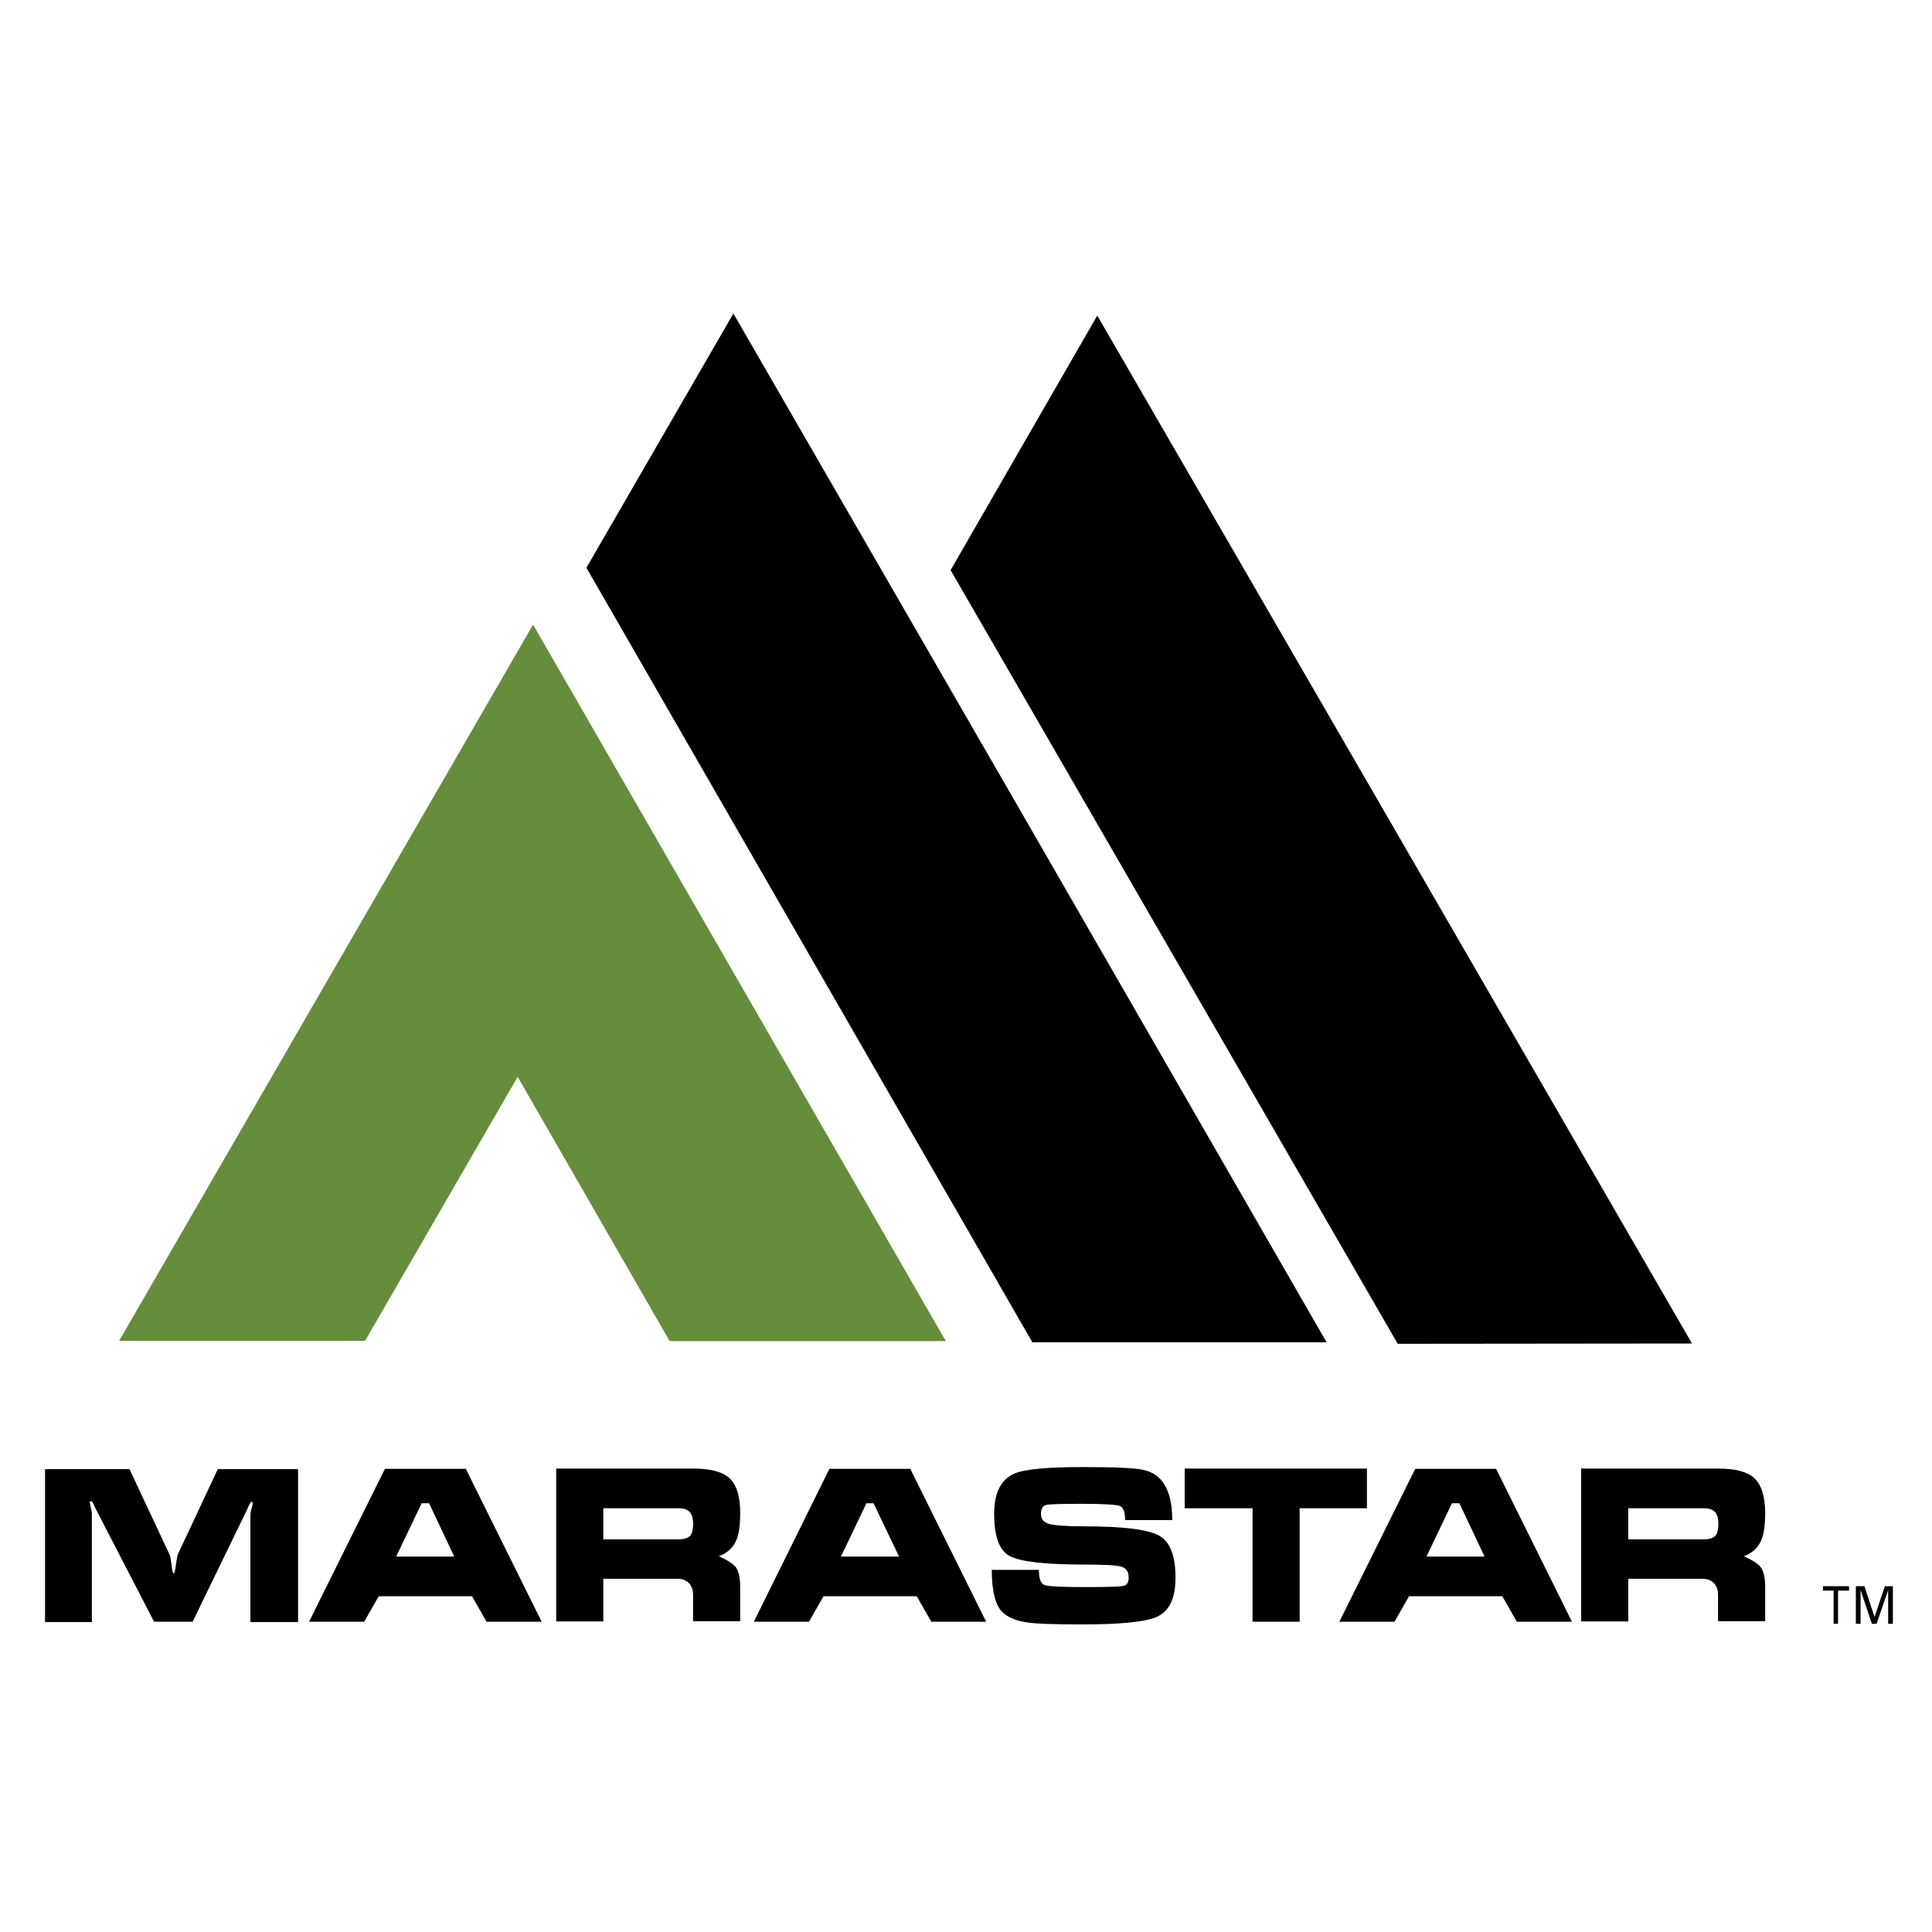
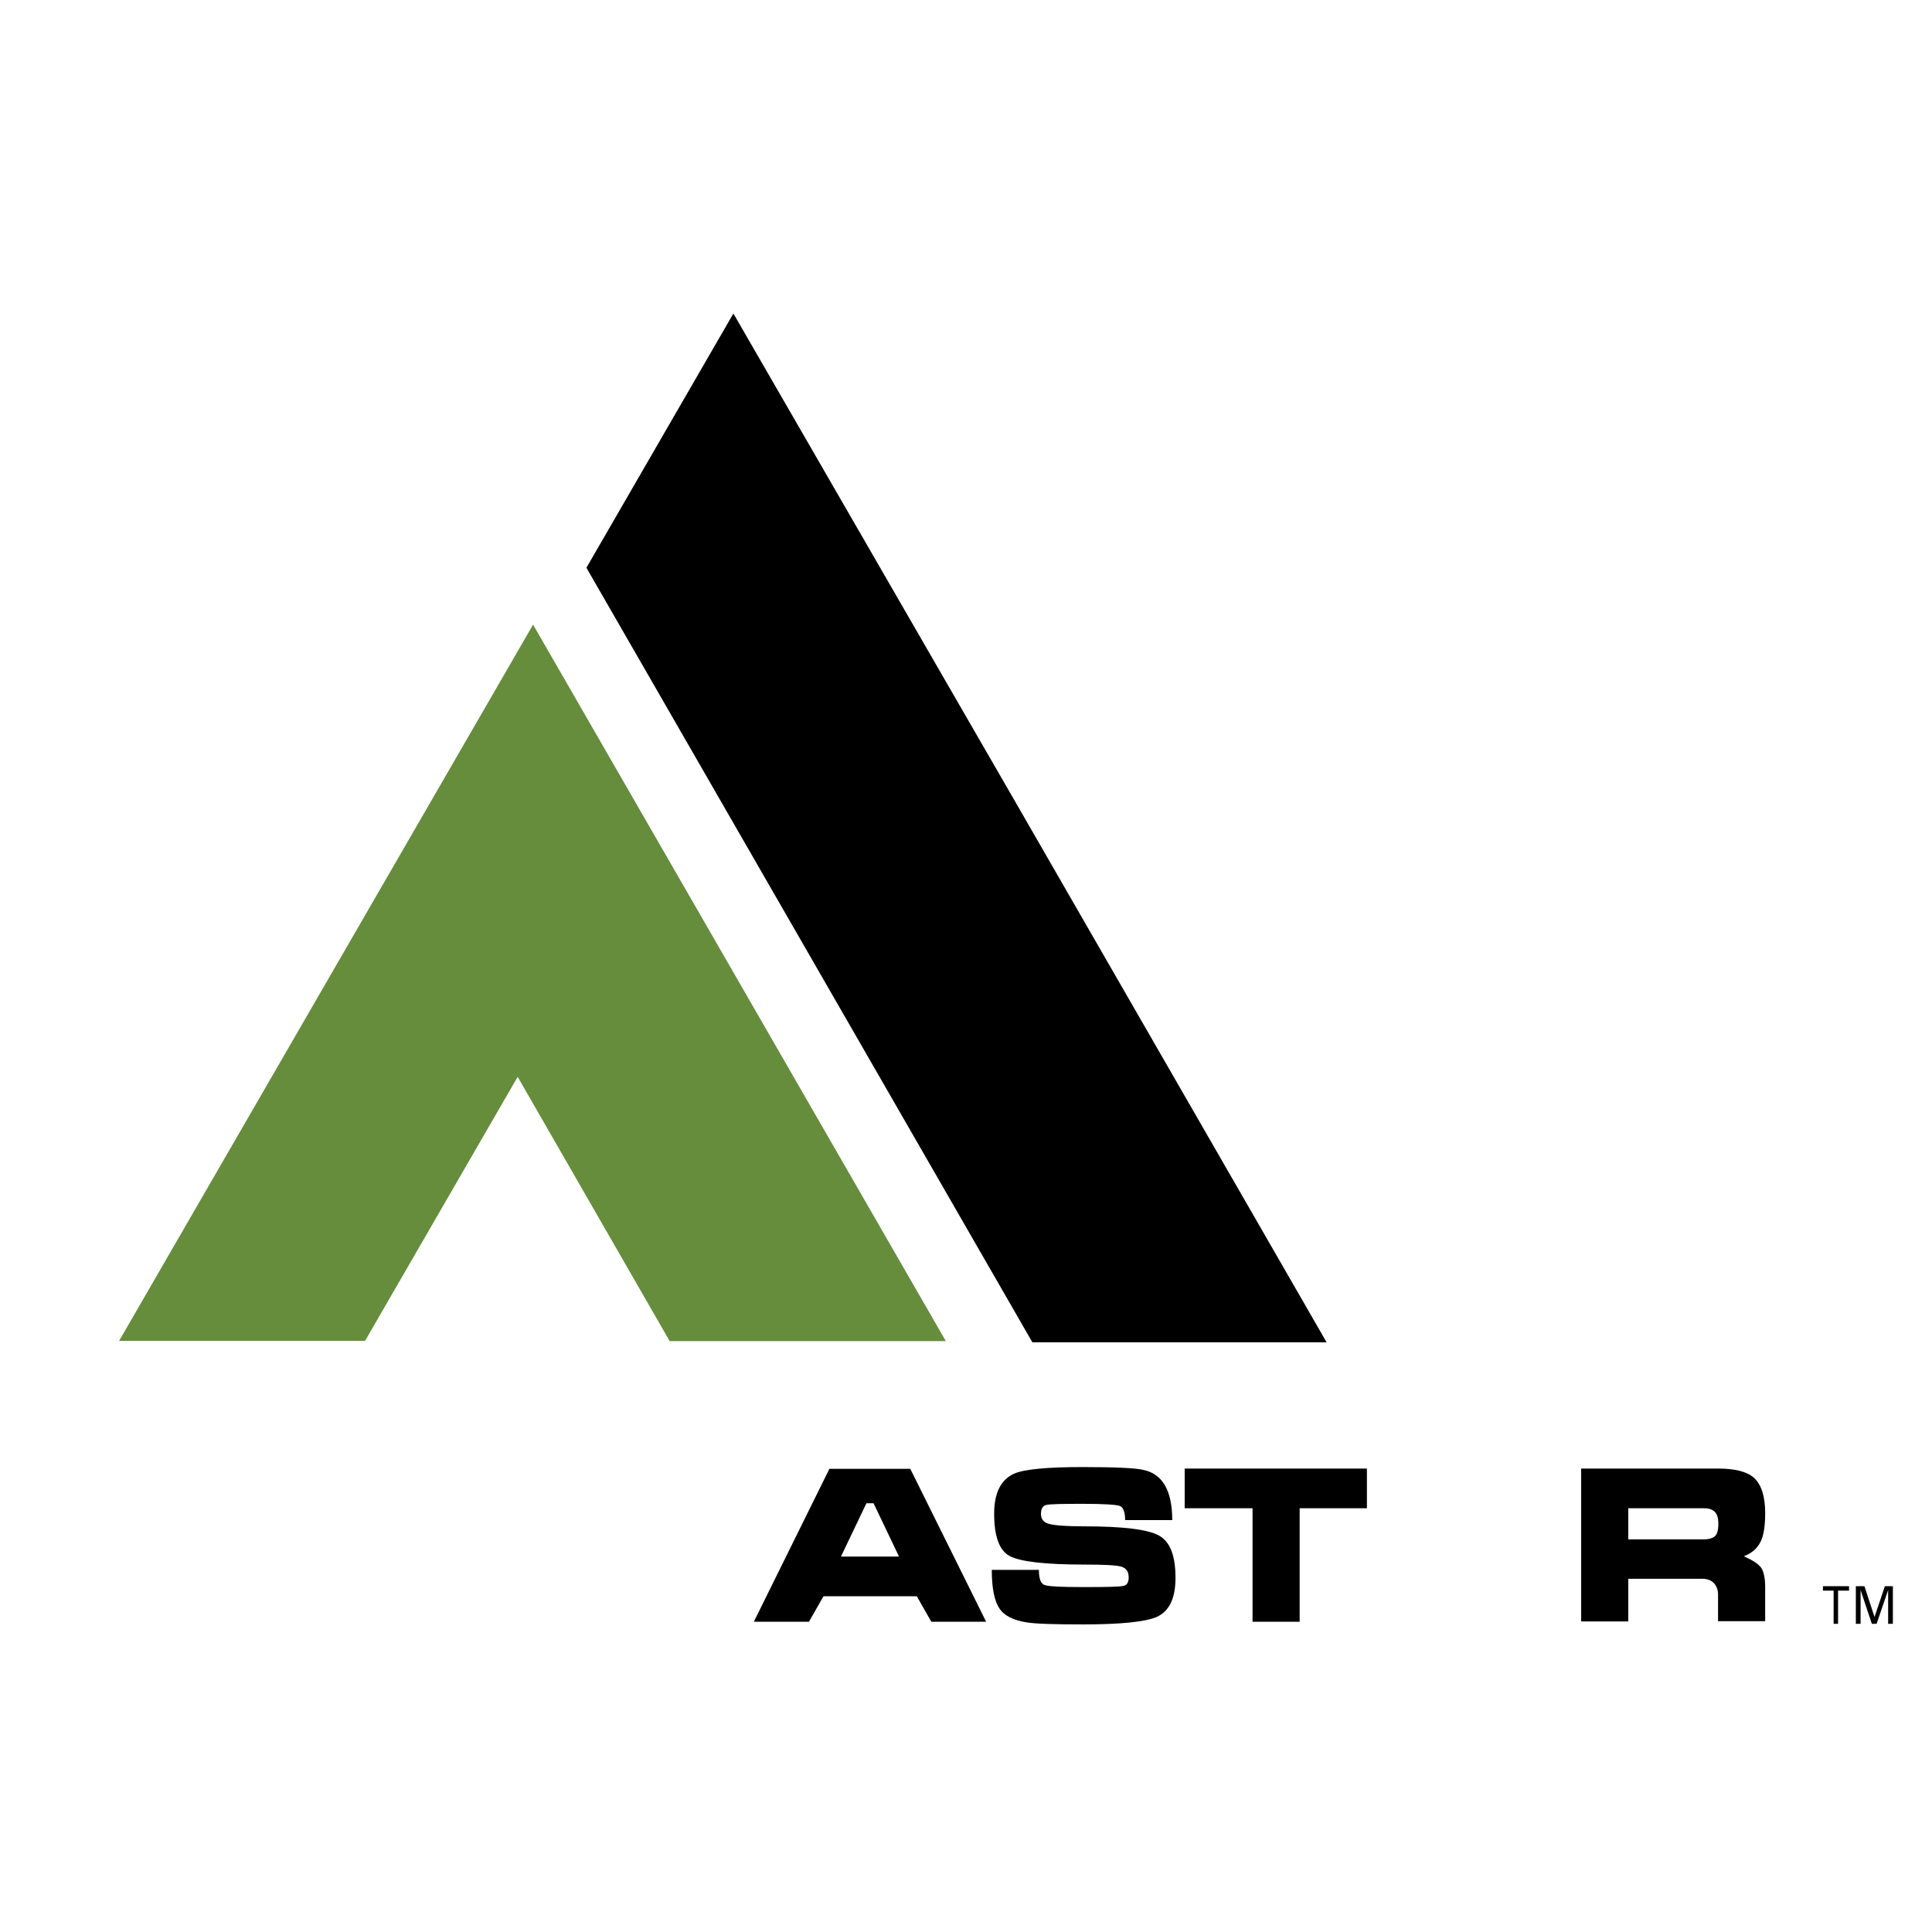
<svg xmlns="http://www.w3.org/2000/svg" version="1.1" id="layer" x="0px" y="0px" viewBox="0 0 652 652" style="enable-background:new 0 0 652 652;" xml:space="preserve">
  <style type="text/css">
	.st0{fill:#658D3C;}
</style>
  <g>
    <g>
      <g>
-         <polygon points="571,453.4 465.7,271.3 370.3,106.5 320.8,192.4 471.7,453.5    " />
        <polygon points="447.7,453 342.7,270.7 247.5,105.8 197.9,191.6 348.4,453    " />
        <polygon class="st0" points="123.2,452.5 174.7,363.4 226,452.6 231.5,452.6 319.2,452.6 179.9,210.8 40.2,452.5 120.4,452.5      122,452.5    " />
      </g>
      <g>
-         <path d="M43.7,495.8l13.6,29c0.2,0.3,0.3,1.4,0.6,3.3c0.2,1.9,0.4,2.9,0.7,2.9c0.2,0,0.4-0.6,0.6-1.7c0.1-1.1,0.4-2.6,0.7-4.5     l13.6-29h27.1v51.6H84.5v-36c0-0.6,0.1-1.4,0.4-2.3c0.2-0.9,0.4-1.5,0.4-1.7c0-0.4-0.1-0.6-0.4-0.6c-0.2,0-0.4,0.3-0.7,0.8     c-0.3,0.6-0.5,1.1-0.7,1.6L65,547.3H52L32.2,509c-0.3-0.6-0.5-1.2-0.8-1.7c-0.2-0.5-0.5-0.7-0.7-0.7c-0.3,0-0.4,0.2-0.4,0.5     c0,0,0.2,0.8,0.5,2.4c0.2,0.7,0.2,1.2,0.2,1.7v36.2H15.2v-51.6H43.7z" />
-         <path d="M129.9,495.7h27.3l25.6,51.6h-18.6l-4.9-8.6h-31.5l-4.9,8.6h-18.6L129.9,495.7z M144.8,507.3h-2.5l-8.6,18h19.6     L144.8,507.3z" />
-         <path d="M187.7,495.6h46.2c5.7,0,9.7,1,12.1,3.1c2.6,2.3,3.8,6.2,3.8,11.9c0,4.4-0.5,7.7-1.6,9.8c-1.1,2.2-3,3.8-5.6,4.8     c2.9,1.3,4.8,2.5,5.8,3.8c0.9,1.3,1.4,3.5,1.4,6.6v11.5h-15.9V538c0-1.3-0.4-2.5-1.2-3.5c-0.9-1.1-2.3-1.7-4-1.7h-25.1v14.4     h-15.9V495.6z M203.6,509v10.5H229c1.7,0,3-0.4,3.8-1.1c0.7-0.7,1.1-2.1,1.1-4.1c0-2-0.4-3.3-1.2-4.1c-0.8-0.8-2-1.2-3.7-1.2     H203.6z" />
        <path d="M279.9,495.7h27.3l25.6,51.6h-18.5l-4.9-8.6h-31.5l-4.9,8.6h-18.6L279.9,495.7z M294.8,507.3h-2.4l-8.6,18h19.6     L294.8,507.3z" />
        <path d="M365.8,535.6c7.7,0,12.1-0.1,13.3-0.4c1.2-0.2,1.8-1.2,1.8-2.8c0-2-0.8-3.2-2.5-3.7c-1.7-0.5-5.9-0.7-12.6-0.7     c-13.2,0-21.6-1-25.1-2.9c-3.5-1.9-5.2-6.7-5.2-14.3c0-7,2.3-11.5,6.8-13.5c3.5-1.5,11.2-2.2,23.1-2.2c10.6,0,17.4,0.3,20.2,0.9     c6.7,1.3,10,7,10,17h-15.9c0-2.7-0.6-4.3-1.8-4.8c-1.2-0.4-5.4-0.7-12.5-0.7c-7.2,0-11.3,0.1-12.4,0.4c-1.1,0.3-1.7,1.3-1.7,3     c0,1.8,0.9,2.9,2.8,3.4c1.9,0.5,5.7,0.8,11.6,0.8c13.1,0,21.6,1,25.4,3.1c3.8,2.1,5.6,6.8,5.6,14.3c0,6.9-2.1,11.3-6.4,13.2     c-3.7,1.6-11.9,2.5-24.7,2.5c-9.9,0-16.3-0.2-19.2-0.7c-4.5-0.7-7.6-2.3-9.2-4.8c-1.6-2.5-2.5-6.7-2.5-12.9h15.9     c0,2.9,0.6,4.6,1.9,5.1C353.9,535.4,358.3,535.6,365.8,535.6z" />
        <path d="M399.8,509v-13.4h61.5V509h-22.7v38.3h-15.9V509H399.8z" />
-         <path d="M477.6,495.7h27.3l25.6,51.6h-18.6l-4.9-8.6h-31.5l-4.9,8.6H452L477.6,495.7z M492.5,507.3H490l-8.6,18h19.6L492.5,507.3     z" />
        <path d="M533.6,495.6h46.2c5.7,0,9.7,1,12.1,3.1c2.5,2.3,3.8,6.2,3.8,11.9c0,4.4-0.5,7.7-1.6,9.8c-1.1,2.2-3,3.8-5.6,4.8     c2.9,1.3,4.8,2.5,5.8,3.8c0.9,1.3,1.4,3.5,1.4,6.6v11.5h-15.9V538c0-1.3-0.4-2.5-1.2-3.5c-0.9-1.1-2.3-1.7-4-1.7h-25.1v14.4     h-15.9V495.6z M549.5,509v10.5H575c1.7,0,3-0.4,3.8-1.1c0.7-0.7,1.1-2.1,1.1-4.1c0-2-0.4-3.3-1.2-4.1c-0.8-0.8-2-1.2-3.7-1.2     H549.5z" />
      </g>
      <g>
        <path d="M618.8,548v-11.2h-3.6v-1.5h8.8v1.5h-3.7V548H618.8z M626.3,535.3h2.9l3.4,10.4l3.5-10.4h2.7V548h-1.6v-11.4l-3.9,11.4     h-1.6l-3.8-11.4V548h-1.6V535.3z" />
      </g>
    </g>
  </g>
</svg>